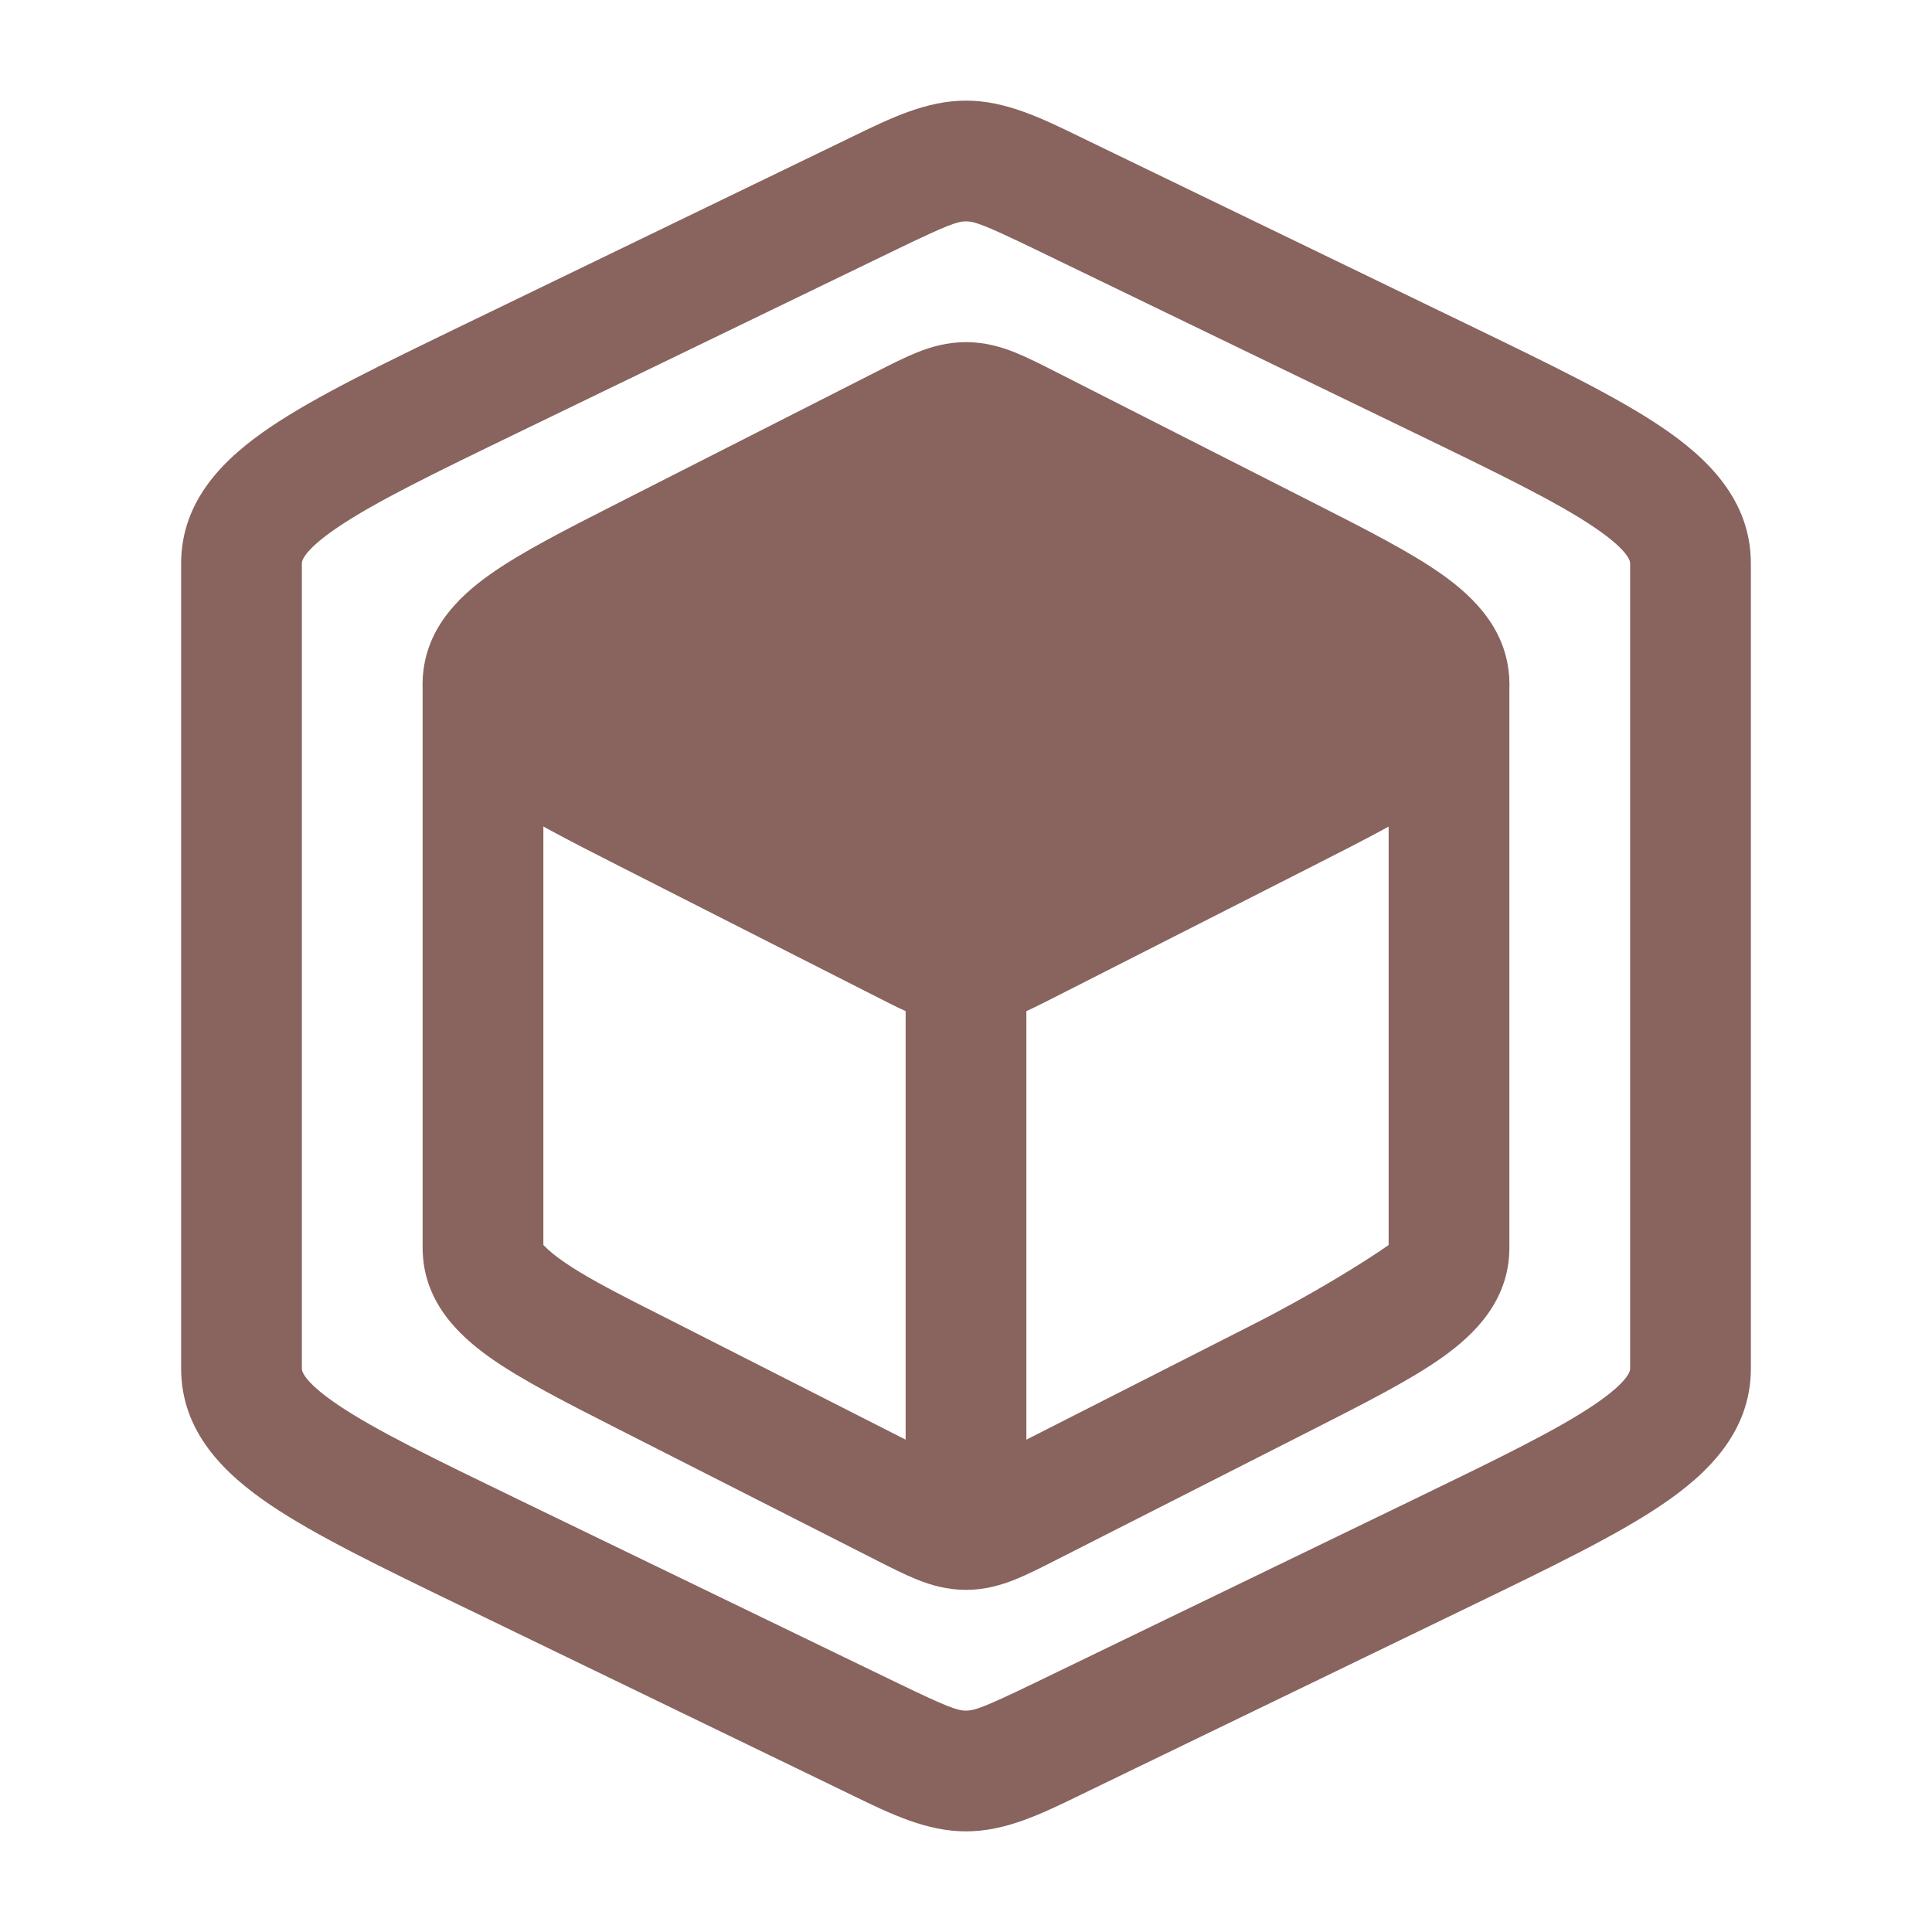
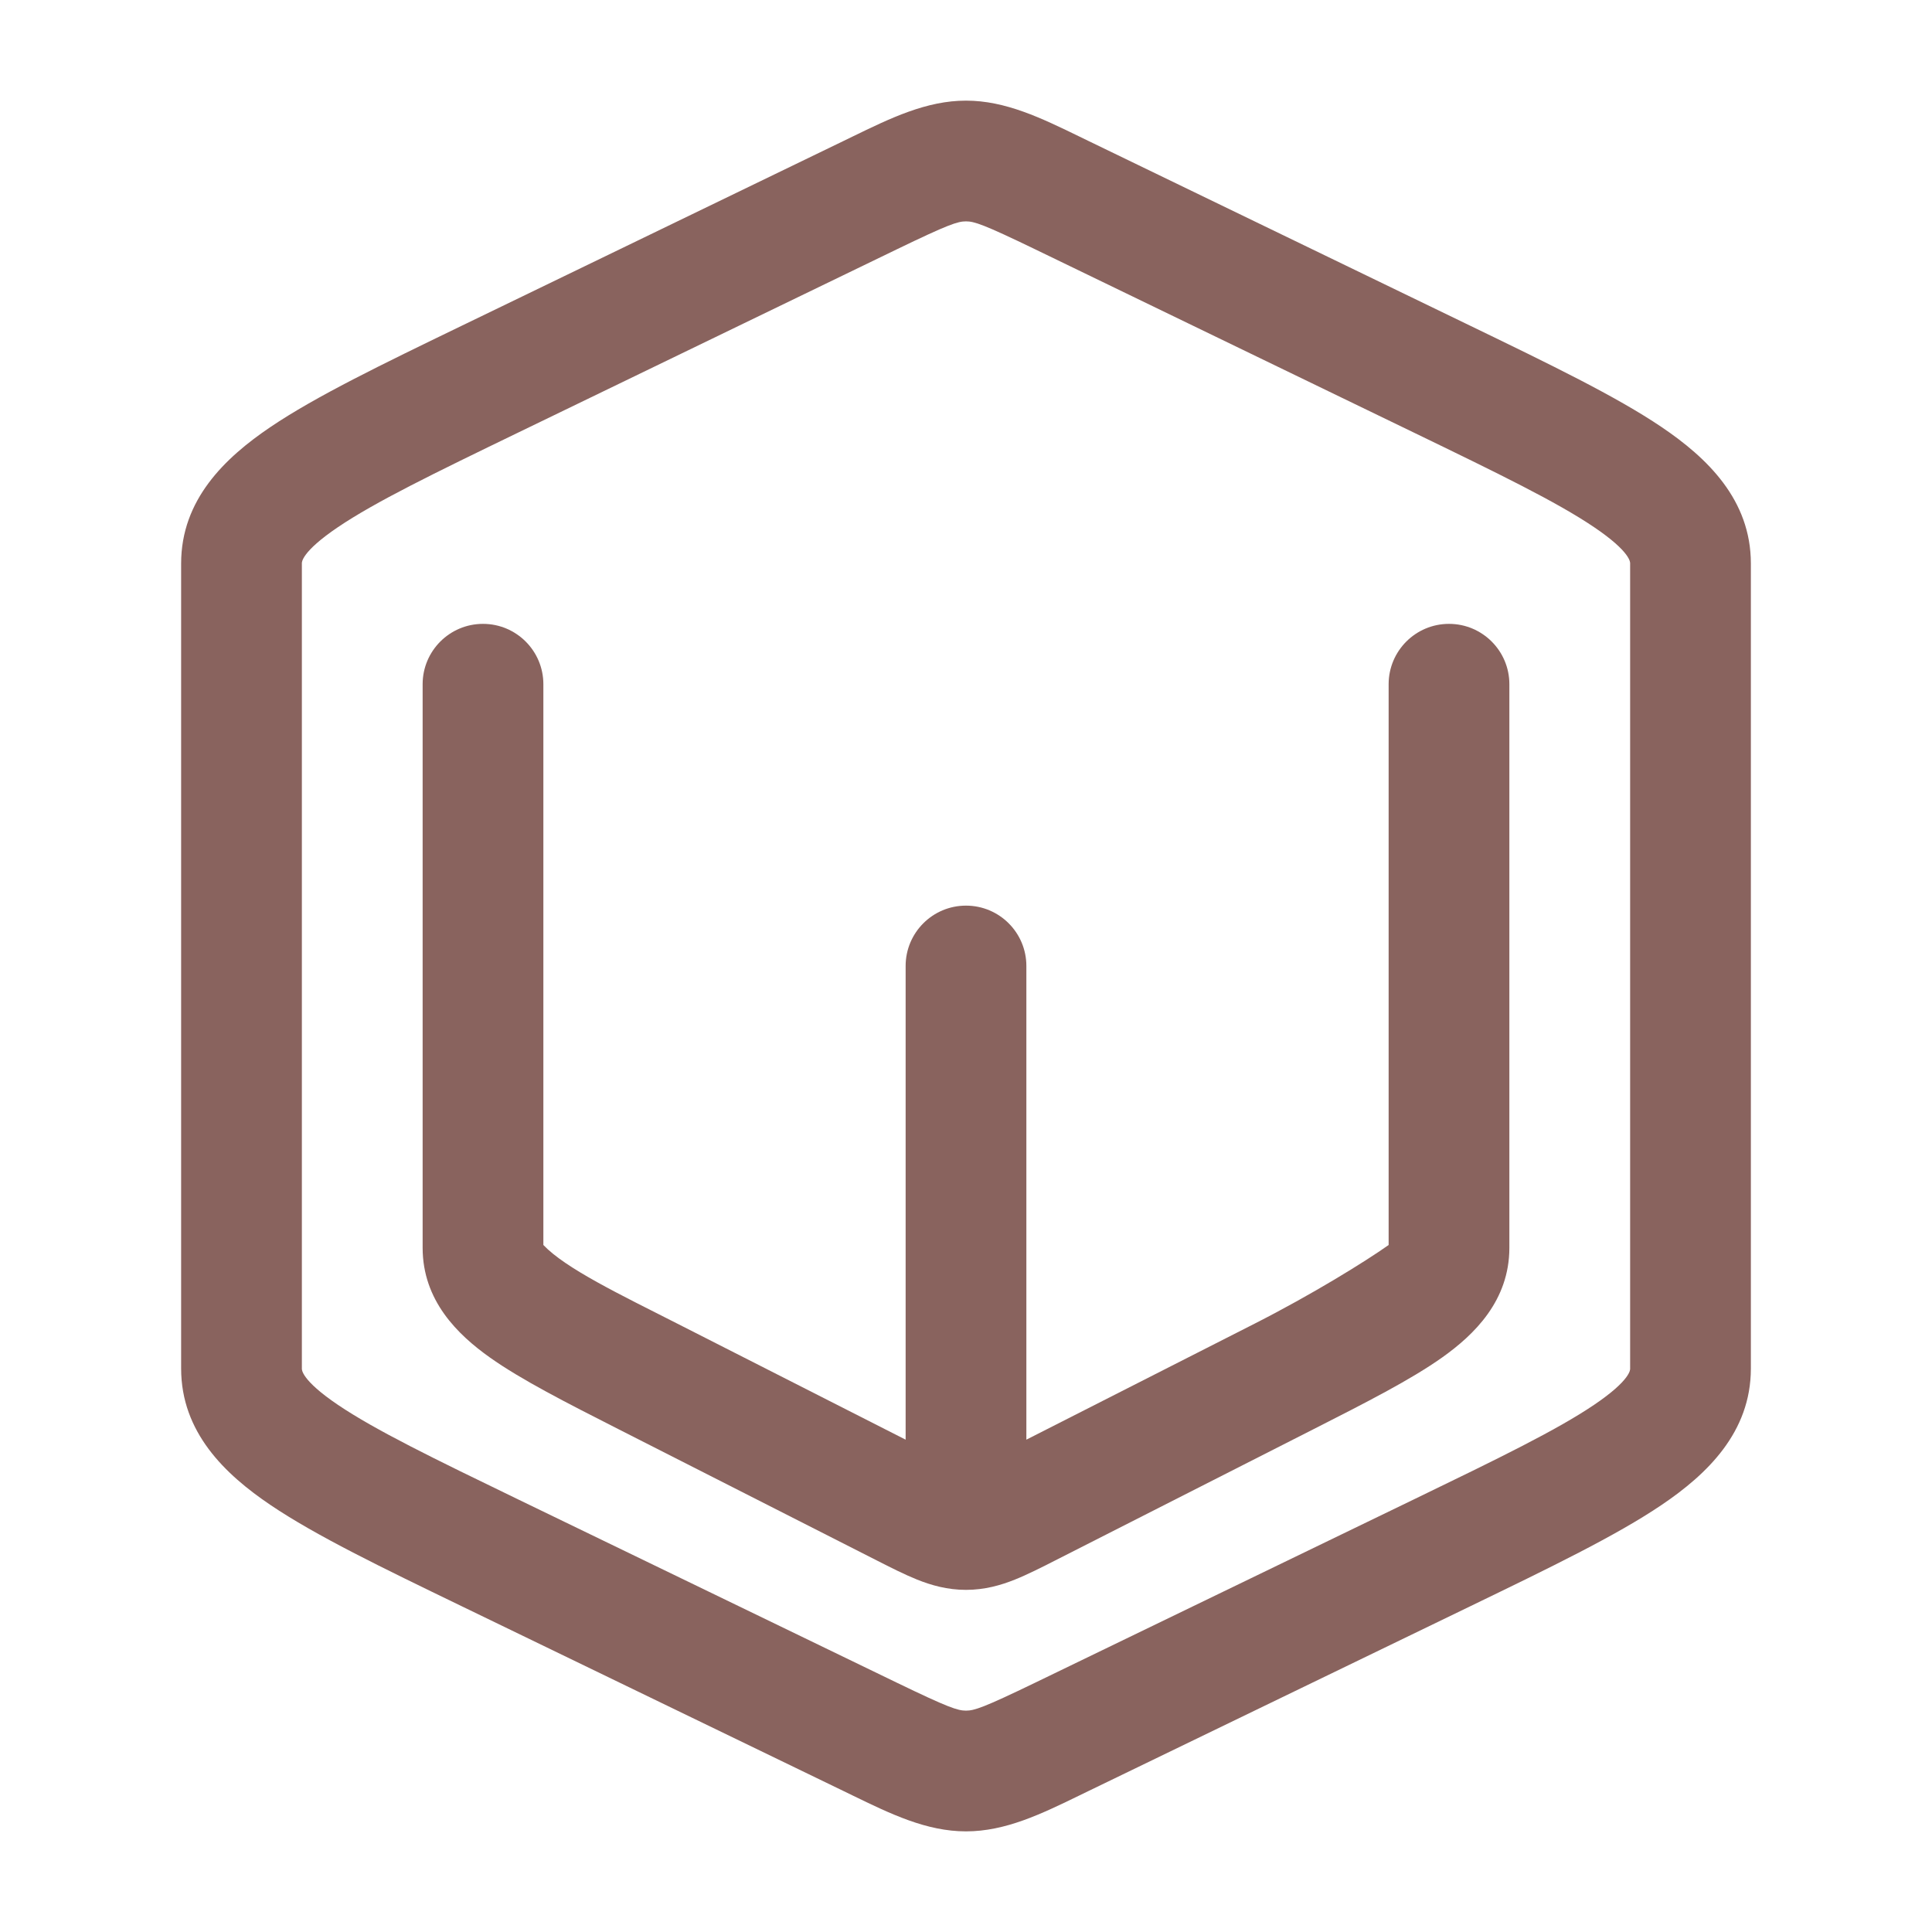
<svg xmlns="http://www.w3.org/2000/svg" width="138" height="138" viewBox="0 0 138 138" fill="none">
  <path d="M34.5 44.562C36.882 44.562 38.812 46.493 38.812 48.875V88.928C40.407 90.607 44.285 92.464 48.398 94.554L64.688 102.833V69C64.688 66.618 66.618 64.688 69 64.688C71.382 64.688 73.312 66.618 73.312 69V102.833L89.602 94.554C93.715 92.464 97.519 90.111 99.188 88.928V48.875C99.188 46.493 101.118 44.562 103.5 44.562C105.882 44.562 107.812 46.493 107.812 48.875V89.125C107.812 92.9 105.311 95.33 103.01 96.963C100.757 98.561 97.535 100.198 93.813 102.09L75.387 111.453C74.379 111.966 73.389 112.469 72.497 112.826C71.487 113.231 70.34 113.562 69 113.562C67.66 113.562 66.513 113.231 65.503 112.826C64.612 112.469 63.621 111.966 62.613 111.453L44.187 102.09C40.465 100.198 37.243 98.561 34.991 96.963C32.689 95.33 30.188 92.9 30.188 89.125V48.875C30.188 46.493 32.118 44.562 34.5 44.562Z" fill="#89635E" />
-   <path d="M65.503 25.173C66.513 24.769 67.66 24.438 69 24.438C70.34 24.438 71.487 24.769 72.497 25.173C73.388 25.531 74.379 26.034 75.387 26.547L93.813 35.911C97.535 37.802 100.757 39.439 103.01 41.037C105.311 42.67 107.812 45.1 107.812 48.875C107.812 52.65 105.311 55.08 103.01 56.713C100.757 58.311 97.535 59.948 93.813 61.84L75.387 71.203C74.379 71.716 73.389 72.219 72.497 72.576C71.487 72.981 70.34 73.312 69 73.312C67.66 73.312 66.513 72.981 65.503 72.576C64.611 72.219 63.621 71.716 62.613 71.203L44.49 61.994C40.768 60.102 37.243 58.311 34.991 56.713C32.689 55.08 30.188 52.65 30.188 48.875C30.188 45.1 32.689 42.67 34.991 41.037C37.243 39.439 40.465 37.802 44.187 35.911L62.613 26.547C63.621 26.034 64.611 25.531 65.503 25.173Z" fill="#89635E" />
  <path fill-rule="evenodd" clip-rule="evenodd" d="M69 15.812C68.414 15.812 67.767 16.014 64.035 17.82L37.044 30.883C30.942 33.837 26.809 35.85 24.143 37.651C21.485 39.446 21.557 40.196 21.562 40.248C21.562 40.247 21.562 40.249 21.562 40.248L21.562 97.75C21.562 97.751 21.563 97.749 21.562 97.75C21.558 97.802 21.485 98.554 24.143 100.35C26.809 102.15 30.942 104.163 37.044 107.117L64.035 120.18C67.767 121.986 68.414 122.188 69 122.188C69.586 122.188 70.233 121.986 73.965 120.18L100.956 107.117C107.058 104.163 111.191 102.15 113.857 100.35C116.515 98.554 116.443 97.804 116.438 97.752C116.438 97.751 116.438 97.753 116.438 97.752V40.25C116.438 40.249 116.438 40.251 116.438 40.25C116.443 40.198 116.515 39.446 113.857 37.651C111.191 35.85 107.058 33.837 100.956 30.883L73.965 17.82C70.233 16.014 69.586 15.812 69 15.812ZM60.871 9.768C63.626 8.428 66.176 7.188 69 7.188C71.824 7.188 74.374 8.428 77.129 9.768C77.325 9.864 77.523 9.96 77.722 10.056L105.039 23.277C110.733 26.034 115.44 28.312 118.685 30.504C121.934 32.699 125.062 35.691 125.062 40.25V97.75C125.062 102.309 121.934 105.301 118.685 107.496C115.44 109.689 110.733 111.966 105.039 114.723L77.722 127.944C77.523 128.04 77.325 128.136 77.129 128.232C74.374 129.572 71.824 130.812 69 130.812C66.176 130.812 63.626 129.572 60.871 128.232C60.675 128.136 60.477 128.04 60.278 127.944L32.961 114.722C27.266 111.966 22.559 109.688 19.315 107.496C16.066 105.301 12.938 102.309 12.938 97.75V40.25C12.938 35.691 16.066 32.699 19.315 30.504C22.559 28.312 27.266 26.034 32.961 23.277C33.069 23.225 33.178 23.173 33.287 23.12L60.278 10.056C60.477 9.96 60.675 9.864 60.871 9.768Z" fill="#89635E" />
</svg>